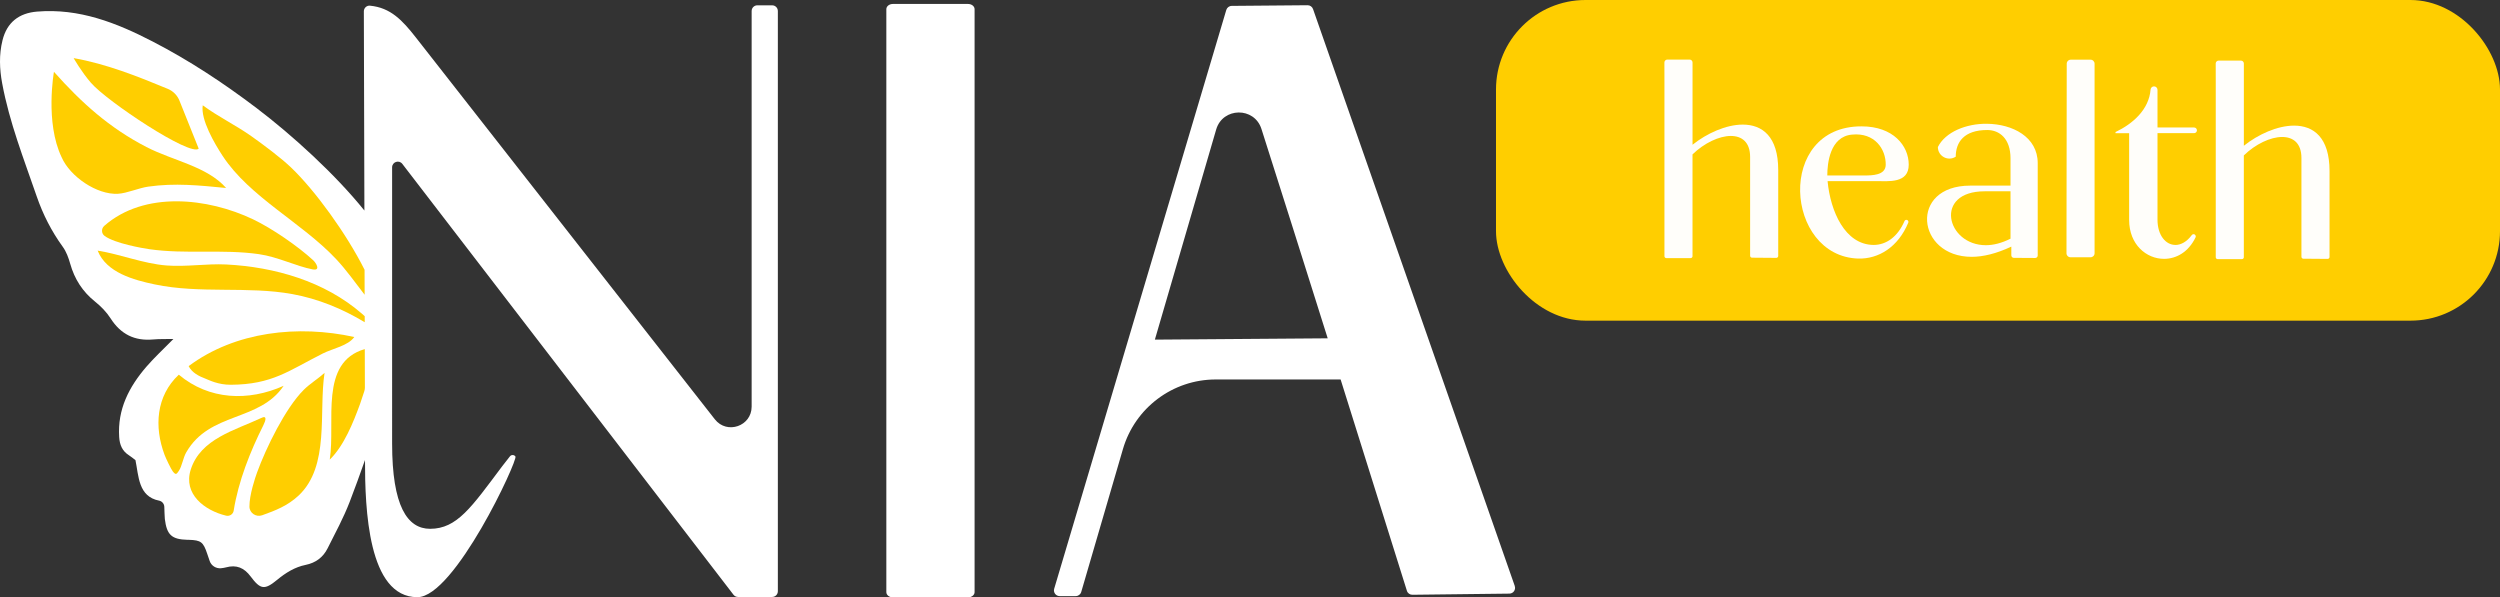
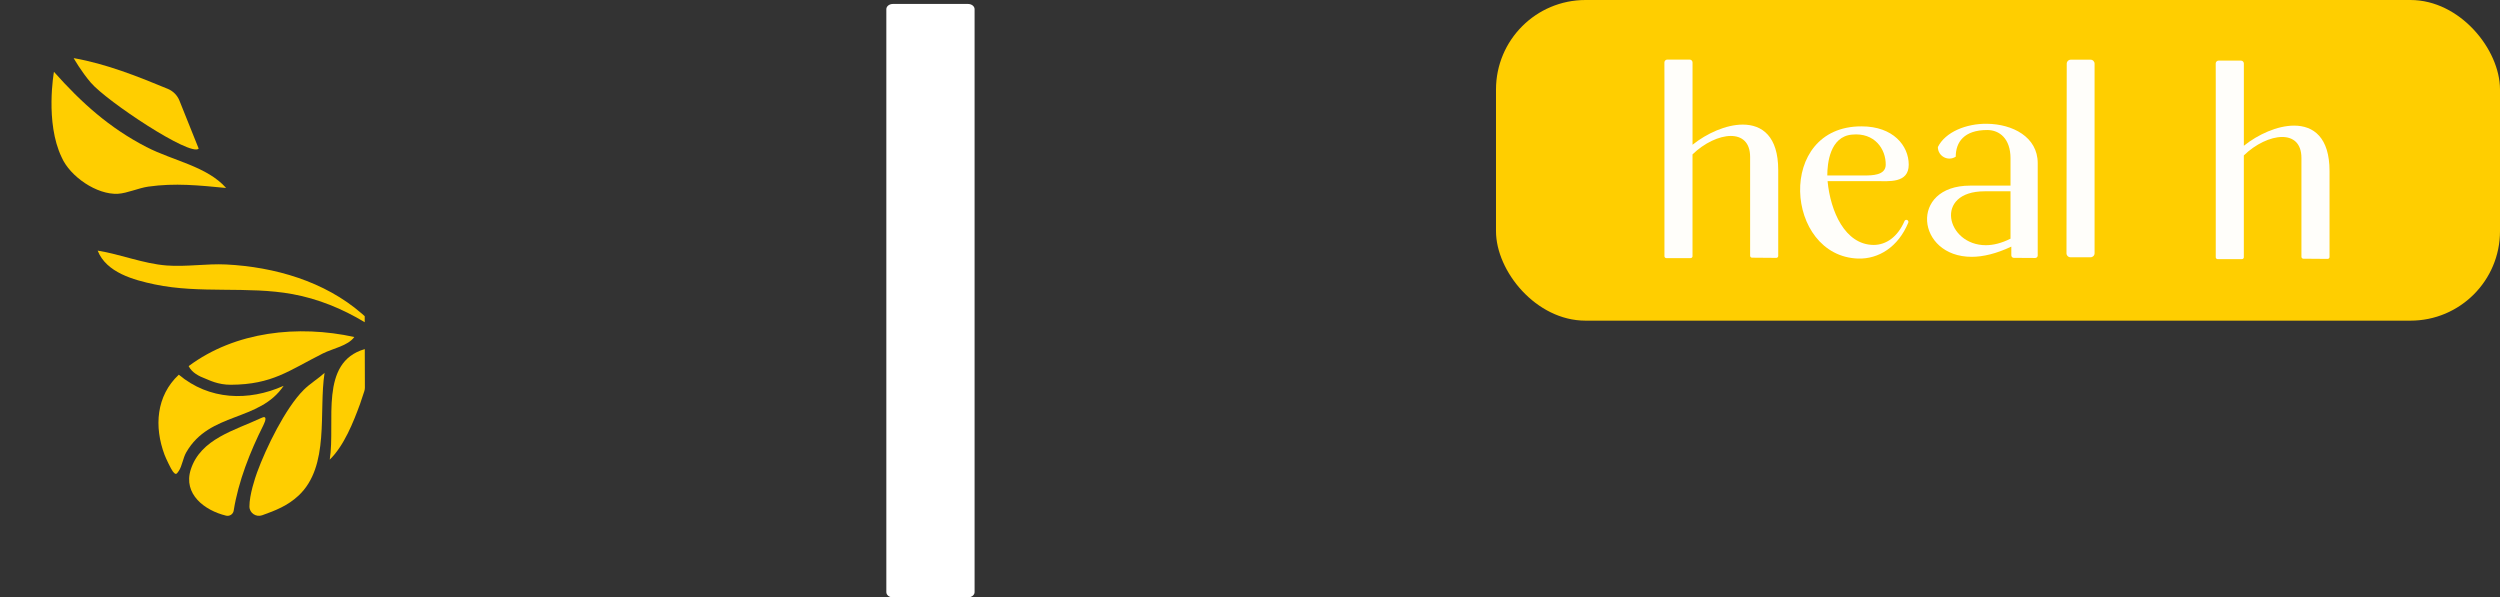
<svg xmlns="http://www.w3.org/2000/svg" data-id="Layer_1" data-name="Layer 1" viewBox="0 0 1176.19 281.05">
  <rect x="0" y="0" width="1176.19" height="281.05" fill="#333333" stroke="none" />
  <defs>
    <style>
      .cls-1 {
        fill: #ffce00;
      }

      .cls-2 {
        fill: #fff;
      }

      .cls-3 {
        fill: #fffefa;
      }
    </style>
  </defs>
  <path class="cls-2" d="M458.52,4.32v274.26c0,1.36-1.38,2.47-3.09,2.47h-35.34c-1.71,0-3.09-1.1-3.09-2.47V4.32c0-1.36,1.38-2.46,3.09-2.46h35.34c1.71,0,3.09,1.1,3.09,2.46Z" />
-   <path class="cls-2" d="M712.66,275.69L617.75,4.26c-.38-1.08-1.41-1.81-2.55-1.8l-35.71.31c-1.18.01-2.21.79-2.55,1.92l-80.97,272.31c-.51,1.72.78,3.45,2.57,3.45h7.57c1.19,0,2.24-.79,2.58-1.93l19.63-67.25c5.66-19.4,23.45-32.74,43.66-32.74h58.75c14.95,47.54,28.28,90.11,31.19,99.43.35,1.13,1.4,1.88,2.58,1.86l45.65-.54c1.83-.02,3.11-1.84,2.5-3.57ZM543.34,159.78l28.84-98.84c3.08-10.55,17.95-10.74,21.3-.27,8.2,25.65,19.8,62.4,31.17,98.5l-81.31.62Z" />
-   <path class="cls-2" d="M363.26,2.5h-6.95c-1.48,0-2.68,1.2-2.68,2.68v186.13c0,9.2-11.63,13.22-17.31,5.97L195.71,17.71c-6.48-8.28-11.98-14.1-21.65-15.04-1.55-.15-2.88,1.1-2.88,2.66l.26,93.72c-13.8-17.15-34.04-35.55-50.77-48.23-15.45-11.71-31.63-22.41-48.91-31.32C54.71,10.69,37.24,3.83,17.47,5.45,8.9,6.15,3.25,10.54,1.17,18.99c-1.67,6.75-1.4,13.5-.14,20.27,3.4,18.32,10.2,35.59,16.23,53.1,2.94,8.53,6.96,16.43,12.27,23.75,1.68,2.31,2.72,5.22,3.51,8.01,2.04,7.21,5.81,13.09,11.7,17.8,2.78,2.22,5.4,4.92,7.31,7.9,4.76,7.43,11.26,10.67,19.98,9.89,2.98-.27,6-.16,9.56-.23-4.77,4.86-9.01,8.75-12.74,13.08-8.14,9.46-13.63,20.01-12.78,33.06.24,3.72,1.44,6.57,4.6,8.58,1.06.68,2.03,1.5,3.06,2.28,1.56,7.61,1.34,17.12,11.12,19.06,1.37.27,2.37,1.45,2.45,2.84.11,1.96.09,4.48.25,5.79.93,7.51,3.21,9.59,10.67,9.8.21,0,.43-.01.64,0,5.71.19,6.76.99,8.64,6.6.37,1.1.75,2.2,1.15,3.37.76,2.22,2.96,3.61,5.3,3.4.81-.08,1.59-.19,2.35-.4,4.99-1.37,8.58.2,11.63,4.29,4.6,6.16,6.54,6.45,12.43,1.59,4.04-3.33,8.32-6.01,13.43-7.05,4.77-.97,8.22-3.57,10.33-7.78,3.62-7.21,7.49-14.35,10.39-21.86,2.52-6.52,4.88-13.11,7.21-19.7-.01,22.93,1.39,64.53,24.66,64.53,17.47,0,47.36-64.51,46.12-66.2-.64-.88-1.94-.91-2.6-.05l-3.73,4.78c-14.3,19.06-21.11,29.3-33.82,29.3-10.73,0-17.87-10.72-17.87-40.1V78.73c0-2.56,3.24-3.66,4.8-1.63l155.81,202.71c.51.66,1.29,1.05,2.12,1.05h16.07c1.48,0,2.68-1.2,2.68-2.68V5.18c0-1.48-1.2-2.68-2.68-2.68Z" />
  <g>
-     <path class="cls-1" d="M95.4,49.55c7.26,5.38,15.5,9.32,22.87,14.53,5.64,3.99,13.91,10.16,18.77,14.82,11.19,10.73,25.92,30.95,34.48,48.02l.03,11.75c-4.42-5.69-8.58-11.65-13.52-16.89-16.13-17.12-40.53-29.01-53.27-48.41-3.81-5.81-10.44-17.13-9.37-23.82Z" />
-     <path class="cls-1" d="M147.13,126.75c-7.71-1.45-16.38-5.9-25.33-7.18-17.07-2.44-34.39.12-51.46-2.32-3.29-.47-16.16-2.7-21.09-6.22-1.59-1.14-1.67-3.48-.2-4.77,18.86-16.52,48.67-13.26,70.04-3.06,8.84,4.22,21.1,12.64,28.29,19.27,1.37,1.26,3.61,5-.25,4.27Z" />
    <path class="cls-1" d="M78.98,41.82c2.48,1.03,4.44,3.02,5.44,5.51l9.06,22.6c-3.77,3.92-43.21-22.23-50.75-31.04-4.58-5.33-8.08-11.55-8.08-11.55,15.4,2.73,29.95,8.52,44.33,14.48Z" />
    <path class="cls-1" d="M29,73.99c-7.88-16.37-3.62-40.2-3.62-40.2,12.98,14.58,26.06,26.36,43.52,35.38,12.56,6.49,28.41,9.05,37.49,19.27-12.62-1.22-24.09-2.43-36.67-.63-4.49.64-9.91,3.11-14.21,3.36-9.97.56-22.6-8.15-26.51-17.18Z" />
    <path class="cls-1" d="M72.85,133.82c-10.05-2.11-22.84-5.59-26.91-15.91,10.78,1.72,21.43,6.13,32.4,6.99,9.17.72,18.89-.93,28.06-.47,22.87,1.16,46.31,7.94,63.77,23.07.47.41.96.91,1.42,1.26v2.84c-10.47-6.33-21.95-11.04-34.06-13.24-20.99-3.82-43.45-.08-64.67-4.54Z" />
    <path class="cls-1" d="M87.64,212.78c-1.54,2.68-1.99,6.52-3.5,8.75-1.11,1.64-1.43,2.03-2.82.29-.85-1.07-3.29-6.21-3.89-7.8-4.97-13.24-3.99-27.75,6.69-37.74,14.25,11.94,32.69,12.67,49.33,5.23-11.44,17-34.8,12.13-45.81,31.28Z" />
    <path class="cls-1" d="M109.95,240.24c-.27,1.69-1.93,2.77-3.6,2.36-10.14-2.45-20.24-10.18-16.62-21.63,4.6-14.56,20.86-18.53,33.14-24.3,2.89-1.45,2.17,1.13,1.03,3.41-6.2,12.36-11.76,26.34-13.95,40.15Z" />
    <path class="cls-1" d="M140.44,233.18c-5.09,4.76-10.82,7-17.1,9.24-2.87,1.02-5.97-1.05-5.99-4.09-.04-5.49,2.73-13.68,3.61-16.09,4.22-11.57,13.31-30.2,21.9-38.79,2.95-2.95,6.75-5.22,9.84-8.02-2.85,18.3,2.59,43.85-12.25,57.75Z" />
    <path class="cls-1" d="M151.85,166.32c-16.06,8.08-23.7,14.57-43.22,14.7-6.07.04-10.37-2.26-11.81-2.8-3.21-1.2-6.48-2.85-8.07-5.97,21.99-16.39,51.6-19.47,77.94-13.7-2.96,4.16-10.07,5.37-14.83,7.76Z" />
    <path class="cls-1" d="M171.42,183.98c-.87,2.74-1.61,4.95-1.98,5.95-3.21,8.8-7.6,19.79-14.3,26.31,2.79-18.05-5.08-45.77,16.48-52l.05,18.08c0,.56-.08,1.12-.25,1.66Z" />
  </g>
  <rect class="cls-1" x="703.83" width="472.36" height="150.86" rx="42.11" ry="42.11" />
  <g>
    <g>
      <path class="cls-3" d="M795.39,121.44h-11.41c-.5,0-.9-.4-.9-.9V38.87c0-3.46-.02-7.5-.02-9.48,0-.75.61-1.36,1.36-1.36h10.52c.75,0,1.36.61,1.36,1.36v38.71c6.67-5.34,15.75-9.48,23.63-9.48,9.21,0,16.68,5.61,16.68,21.36v40.44c0,.5-.41.91-.91.9l-11.41-.09c-.5,0-.9-.41-.9-.9v-46.49c0-6.94-3.87-9.88-9.08-9.88-5.47,0-12.55,3.34-18.02,8.68v47.89c0,.5-.4.9-.9.9Z" />
      <path class="cls-3" d="M897.31,103.52h0c.46.21.68.76.49,1.23-4.78,11.57-14.04,17.16-23.55,16.9-34.57-1.07-38.84-62.34,1.6-62.2,14.82,0,22.16,9.08,22.16,18.02s-9.48,7.74-15.62,7.74h-22.56c1.33,14.15,8.14,29.9,21.62,30.03,5.91,0,11.33-3.71,14.58-11.25.21-.49.79-.7,1.28-.48ZM887.19,77.61c.13-7.47-5.21-15.35-15.88-14.28-10.41.93-11.61,13.61-11.61,19.22h17.35c3.6,0,10.01,0,10.14-4.94Z" />
      <path class="cls-3" d="M927.62,120.83c-26.03,0-29.63-33.5-.67-33.5h18.95v-12.81c0-9.34-5.21-13.35-10.95-13.35-10.95,0-14.82,5.74-14.82,12.55h-.02c-3.61,2.36-8.39-.23-8.39-4.54h0c3.47-7.07,13.35-11.08,23.09-10.95,12.01.13,23.89,6.14,23.89,18.55v43.41c0,.66-.53,1.19-1.19,1.18l-10.05-.06c-.65,0-1.18-.53-1.18-1.18,0-1.06,0-2.66,0-4.11-7.07,3.34-13.35,4.81-18.69,4.81ZM934.29,115.36c3.47,0,7.34-.93,11.61-3.07v-22.29h-12.15c-24.16,0-18.02,25.36.53,25.36Z" />
      <path class="cls-3" d="M974.12,121.04c-1.04,0-1.89-.85-1.89-1.89l.12-89.18c0-1.04.85-1.89,1.89-1.89h9.32c1.04,0,1.89.85,1.89,1.89v89.18c0,1.04-.85,1.89-1.89,1.89h-9.44Z" />
-       <path class="cls-3" d="M1023.47,115.25c2.56,0,5.36-1.47,7.7-4.64.2-.27.51-.44.84-.44h0c.76,0,1.28.8.95,1.49-3.34,6.97-9.09,10.12-14.83,10.12-8.28,0-16.42-6.67-16.42-18.29v-40.84h-6.41v-.53c8.23-3.93,15.75-10.62,16.49-19.96.07-.86.77-1.53,1.63-1.53h0c.9,0,1.63.73,1.63,1.63v17.72h17.22c.74,0,1.33.6,1.33,1.33h0c0,.74-.6,1.33-1.33,1.33h-17.22v40.71c0,7.34,3.87,11.88,8.41,11.88Z" />
    </g>
    <path class="cls-3" d="M1054.77,121.92h-11.41c-.5,0-.9-.4-.9-.9V39.35c0-3.46-.02-7.5-.02-9.48,0-.75.61-1.36,1.36-1.36h10.52c.75,0,1.36.61,1.36,1.36v38.71c6.67-5.34,15.75-9.48,23.63-9.48,9.21,0,16.68,5.61,16.68,21.36v40.44c0,.5-.41.91-.91.9l-11.41-.09c-.5,0-.9-.41-.9-.9v-46.49c0-6.94-3.87-9.88-9.08-9.88-5.47,0-12.55,3.34-18.02,8.68v47.89c0,.5-.4.9-.9.9Z" />
  </g>
</svg>